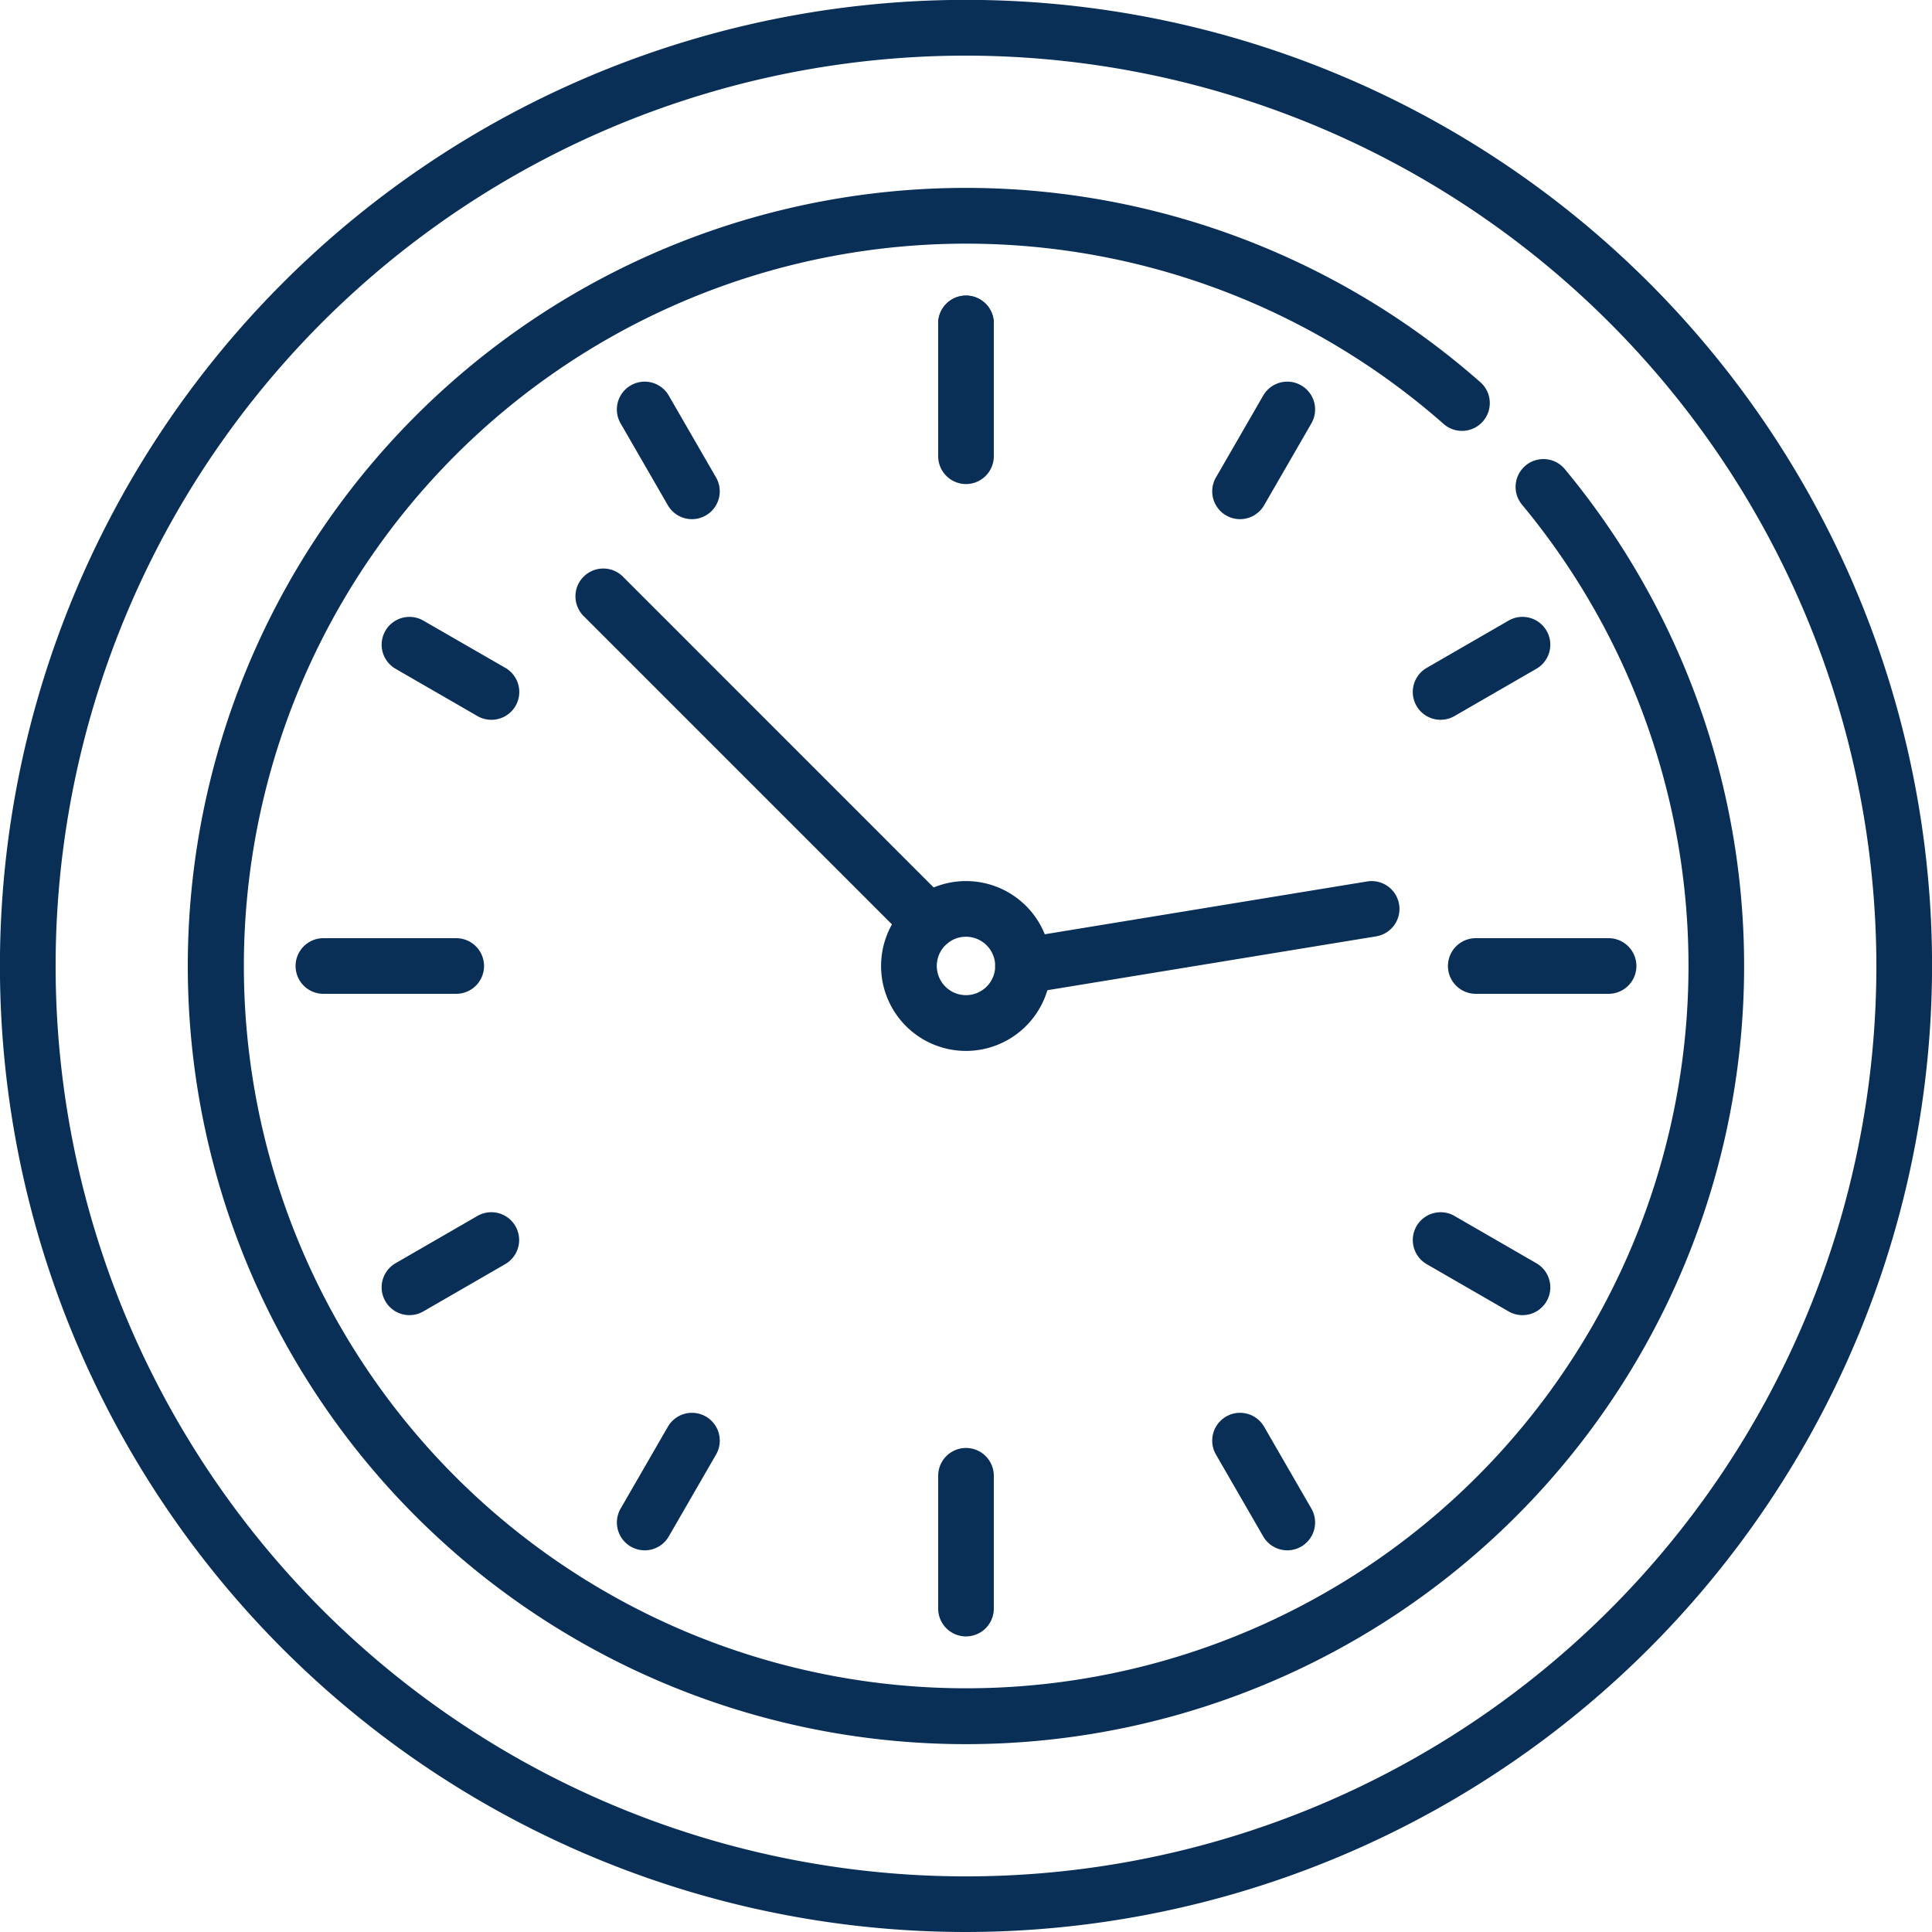
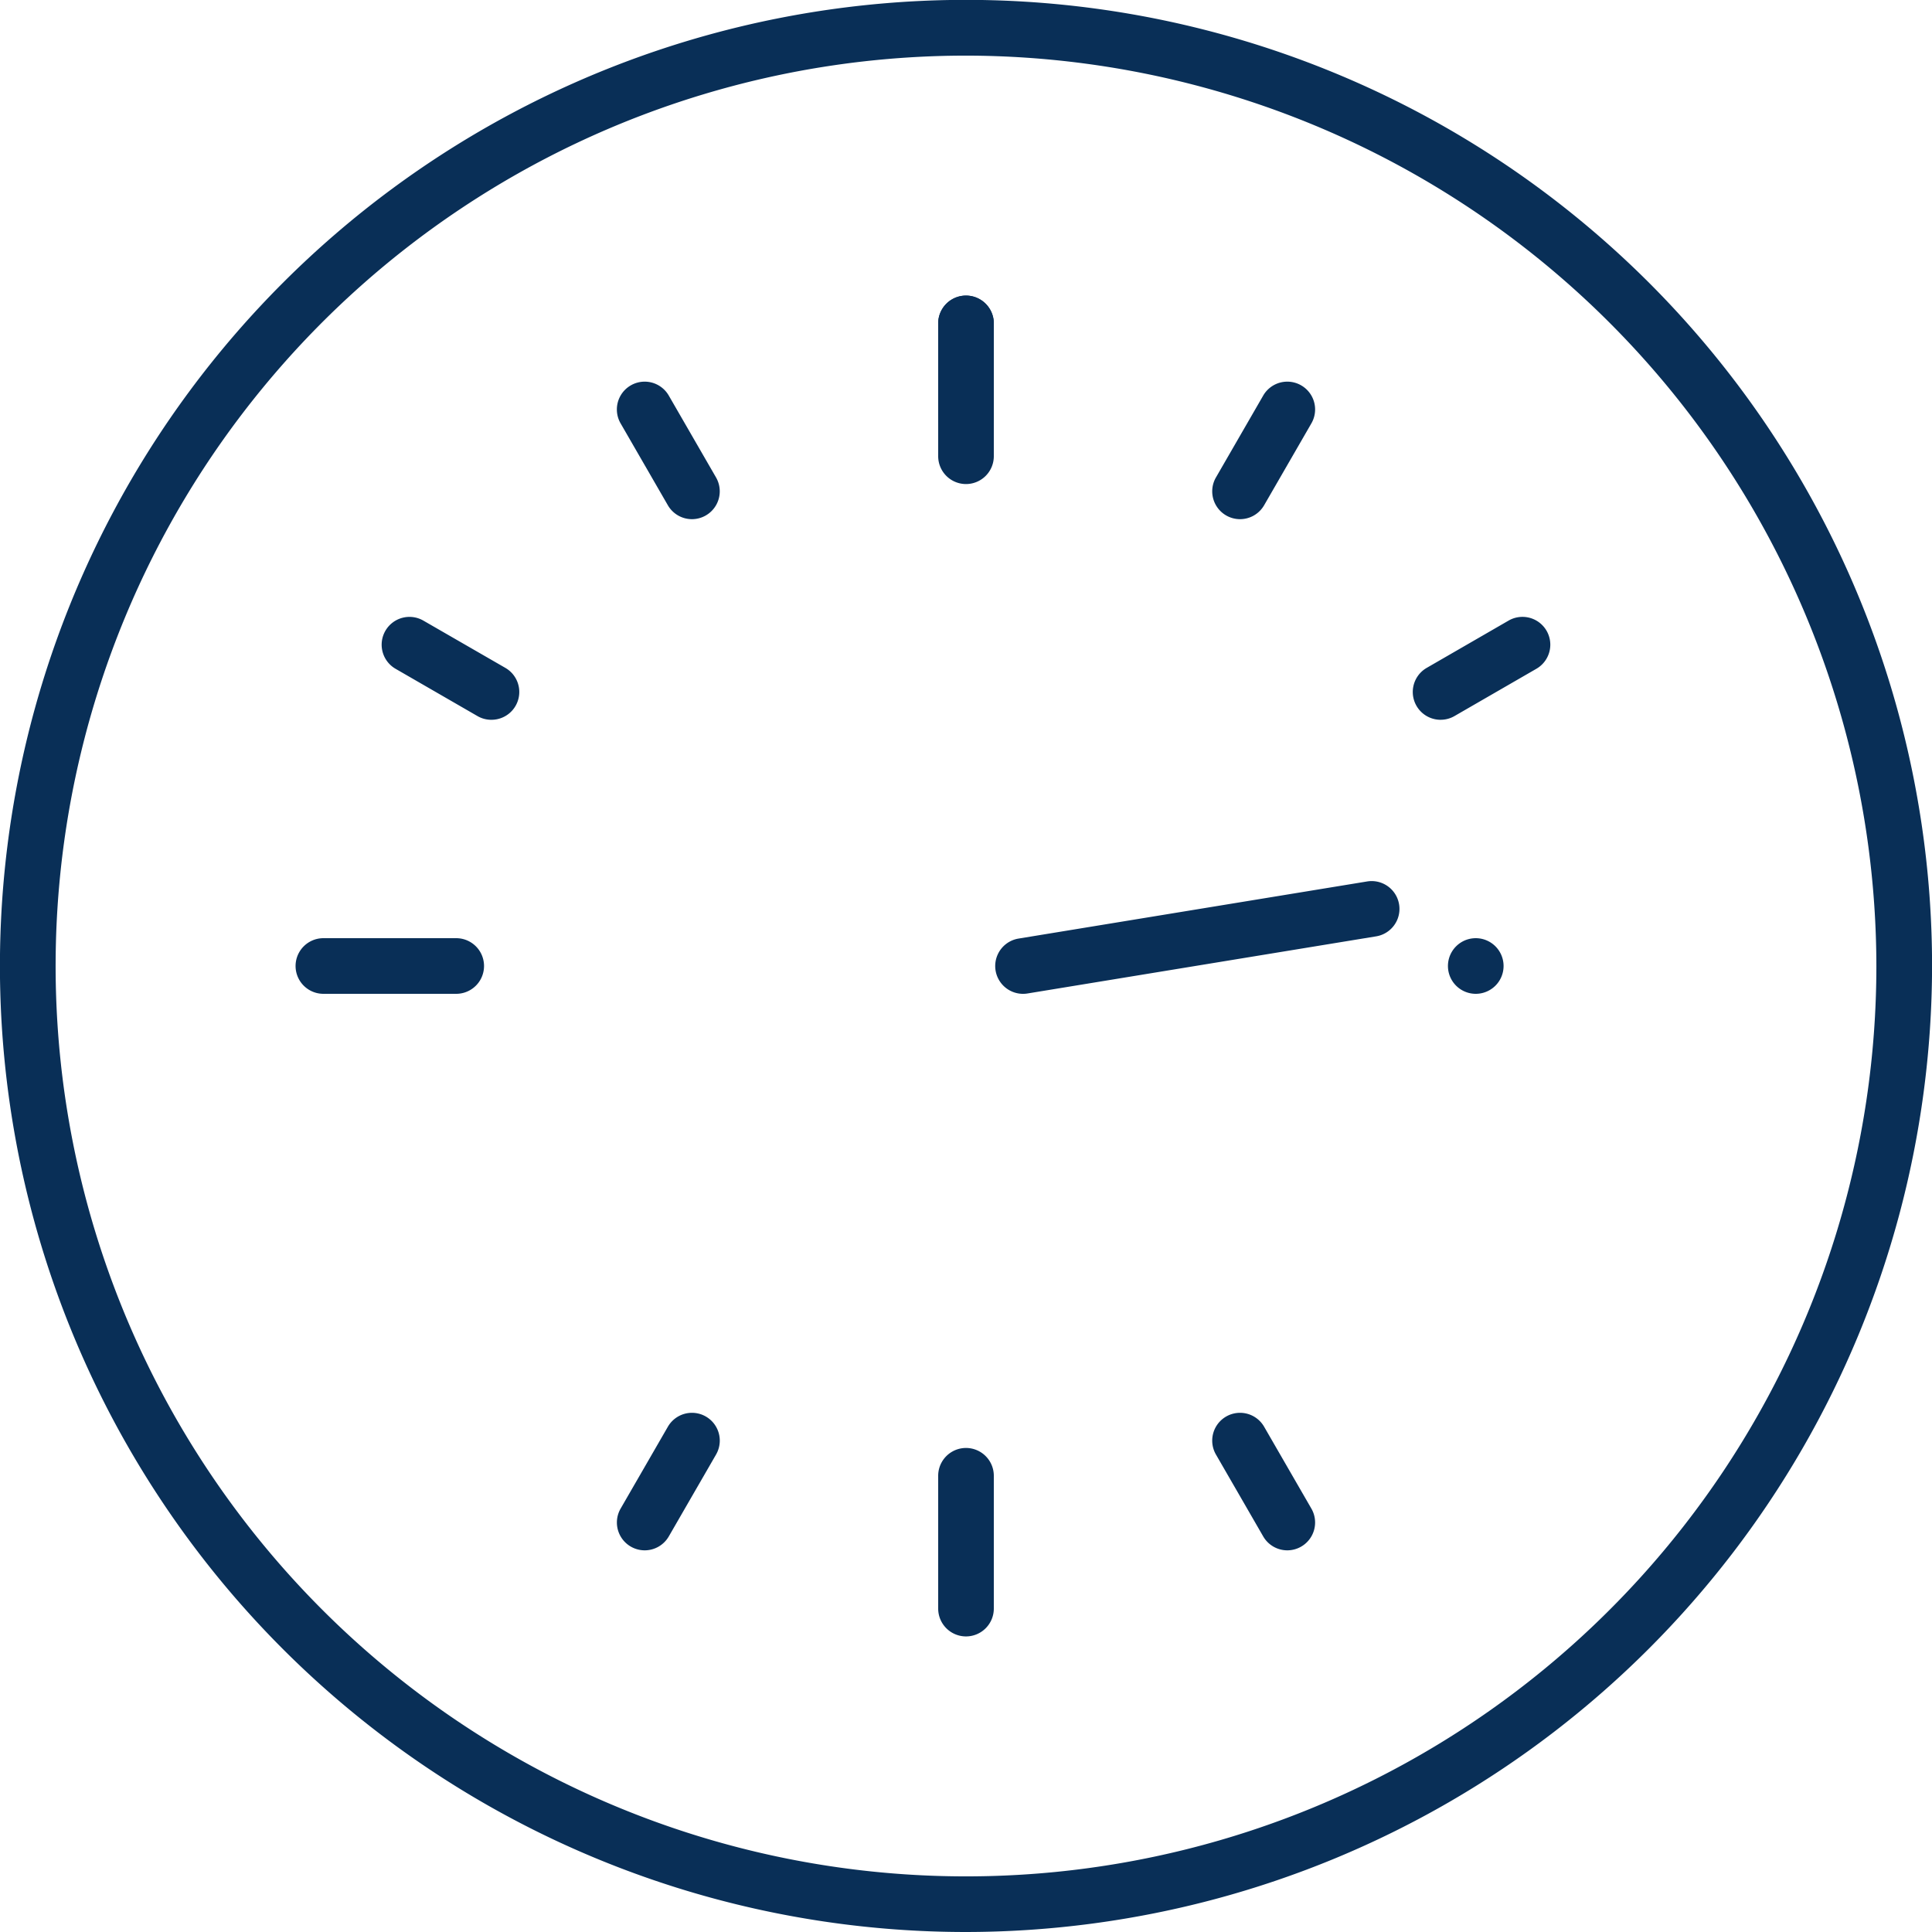
<svg xmlns="http://www.w3.org/2000/svg" width="92.594" height="92.594" viewBox="0 0 92.594 92.594">
  <g id="Group_12" data-name="Group 12" transform="translate(-412.856 -317.057)">
-     <path id="Path_5" data-name="Path 5" d="M67.849,71.574a4.07,4.07,0,1,1,4.07-4.069,4.074,4.074,0,0,1-4.07,4.069m0-5.473a1.4,1.4,0,1,0,1.4,1.4,1.405,1.405,0,0,0-1.4-1.4" transform="translate(391.304 295.85)" fill="#092f57" />
-     <path id="Path_6" data-name="Path 6" d="M58.76,59.252a1.327,1.327,0,0,1-.943-.391L42.195,43.239a1.333,1.333,0,1,1,1.886-1.886L59.7,56.976a1.333,1.333,0,0,1-.943,2.276" transform="translate(398.631 303.342)" fill="#092f57" />
    <path id="Path_7" data-name="Path 7" d="M73.321,68.837a1.333,1.333,0,0,1-.214-2.649l16.705-2.737a1.333,1.333,0,1,1,.431,2.631L73.538,68.819a1.346,1.346,0,0,1-.217.018" transform="translate(388.567 295.851)" fill="#092f57" />
    <path id="Path_8" data-name="Path 8" d="M69.217,30.37a1.334,1.334,0,0,1-1.333-1.333V22.671a1.333,1.333,0,0,1,2.666,0v6.366a1.334,1.334,0,0,1-1.333,1.333" transform="translate(389.936 309.886)" fill="#092f57" />
    <path id="Path_9" data-name="Path 9" d="M69.217,28.534A1.334,1.334,0,0,1,67.884,27.2V22.67a1.333,1.333,0,0,1,2.666,0V27.2a1.334,1.334,0,0,1-1.333,1.333" transform="translate(389.936 309.886)" fill="#092f57" />
    <path id="Path_10" data-name="Path 10" d="M48.382,34.117a1.333,1.333,0,0,1-1.156-.667l-2.265-3.924a1.333,1.333,0,0,1,2.309-1.333l2.265,3.924a1.334,1.334,0,0,1-1.153,2" transform="translate(397.638 307.822)" fill="#092f57" />
    <path id="Path_11" data-name="Path 11" d="M33.127,49.37a1.32,1.32,0,0,1-.665-.179l-3.924-2.265a1.333,1.333,0,0,1,1.333-2.309L33.8,46.882a1.333,1.333,0,0,1-.668,2.488" transform="translate(403.276 302.184)" fill="#092f57" />
-     <path id="Path_12" data-name="Path 12" d="M29.206,92.174a1.333,1.333,0,0,1-.668-2.488l3.923-2.266a1.333,1.333,0,1,1,1.333,2.309l-3.923,2.265a1.32,1.32,0,0,1-.665.179" transform="translate(403.276 287.913)" fill="#092f57" />
    <path id="Path_13" data-name="Path 13" d="M46.115,108.256a1.334,1.334,0,0,1-1.153-2l2.265-3.924a1.333,1.333,0,1,1,2.309,1.333l-2.265,3.924a1.333,1.333,0,0,1-1.156.667" transform="translate(397.638 283.103)" fill="#092f57" />
    <path id="Path_14" data-name="Path 14" d="M91.186,108.256a1.333,1.333,0,0,1-1.156-.667l-2.265-3.924a1.333,1.333,0,1,1,2.309-1.333l2.265,3.924a1.334,1.334,0,0,1-1.153,2" transform="translate(383.367 283.103)" fill="#092f57" />
-     <path id="Path_15" data-name="Path 15" d="M107.266,92.174a1.324,1.324,0,0,1-.666-.179l-3.924-2.265a1.333,1.333,0,0,1,1.333-2.309l3.924,2.266a1.333,1.333,0,0,1-.667,2.488" transform="translate(378.557 287.913)" fill="#092f57" />
    <path id="Path_16" data-name="Path 16" d="M103.344,49.37a1.333,1.333,0,0,1-.668-2.488l3.924-2.266a1.333,1.333,0,0,1,1.333,2.309L104.01,49.19a1.32,1.32,0,0,1-.665.179" transform="translate(378.557 302.184)" fill="#092f57" />
    <path id="Path_17" data-name="Path 17" d="M88.919,34.117a1.334,1.334,0,0,1-1.153-2l2.265-3.924a1.333,1.333,0,0,1,2.309,1.333l-2.265,3.924a1.333,1.333,0,0,1-1.156.667" transform="translate(383.366 307.822)" fill="#092f57" />
    <path id="Path_18" data-name="Path 18" d="M29.381,70.206H23.015a1.333,1.333,0,1,1,0-2.666h6.366a1.333,1.333,0,1,1,0,2.666" transform="translate(405.34 294.481)" fill="#092f57" />
    <path id="Path_19" data-name="Path 19" d="M69.217,113.224a1.334,1.334,0,0,1-1.333-1.333v-6.366a1.333,1.333,0,0,1,2.666,0v6.366a1.334,1.334,0,0,1-1.333,1.333" transform="translate(389.936 282.261)" fill="#092f57" />
-     <path id="Path_20" data-name="Path 20" d="M112.235,70.206h-6.366a1.333,1.333,0,1,1,0-2.666h6.366a1.333,1.333,0,0,1,0,2.666" transform="translate(377.715 294.481)" fill="#092f57" />
-     <path id="Path_21" data-name="Path 21" d="M51.231,88.18a37.293,37.293,0,1,1,24.621-65.3,1.333,1.333,0,1,1-1.761,2,34.618,34.618,0,1,0,3.766,3.87,1.334,1.334,0,0,1,2.05-1.706A37.294,37.294,0,0,1,51.231,88.18" transform="translate(407.922 312.468)" fill="#092f57" />
+     <path id="Path_20" data-name="Path 20" d="M112.235,70.206h-6.366a1.333,1.333,0,1,1,0-2.666a1.333,1.333,0,0,1,0,2.666" transform="translate(377.715 294.481)" fill="#092f57" />
    <path id="Path_22" data-name="Path 22" d="M46.727,92.68a46.3,46.3,0,1,1,46.3-46.3,46.35,46.35,0,0,1-46.3,46.3m0-89.928A43.631,43.631,0,1,0,90.358,46.383,43.681,43.681,0,0,0,46.727,2.752" transform="translate(412.426 316.971)" fill="#092f57" />
  </g>
</svg>